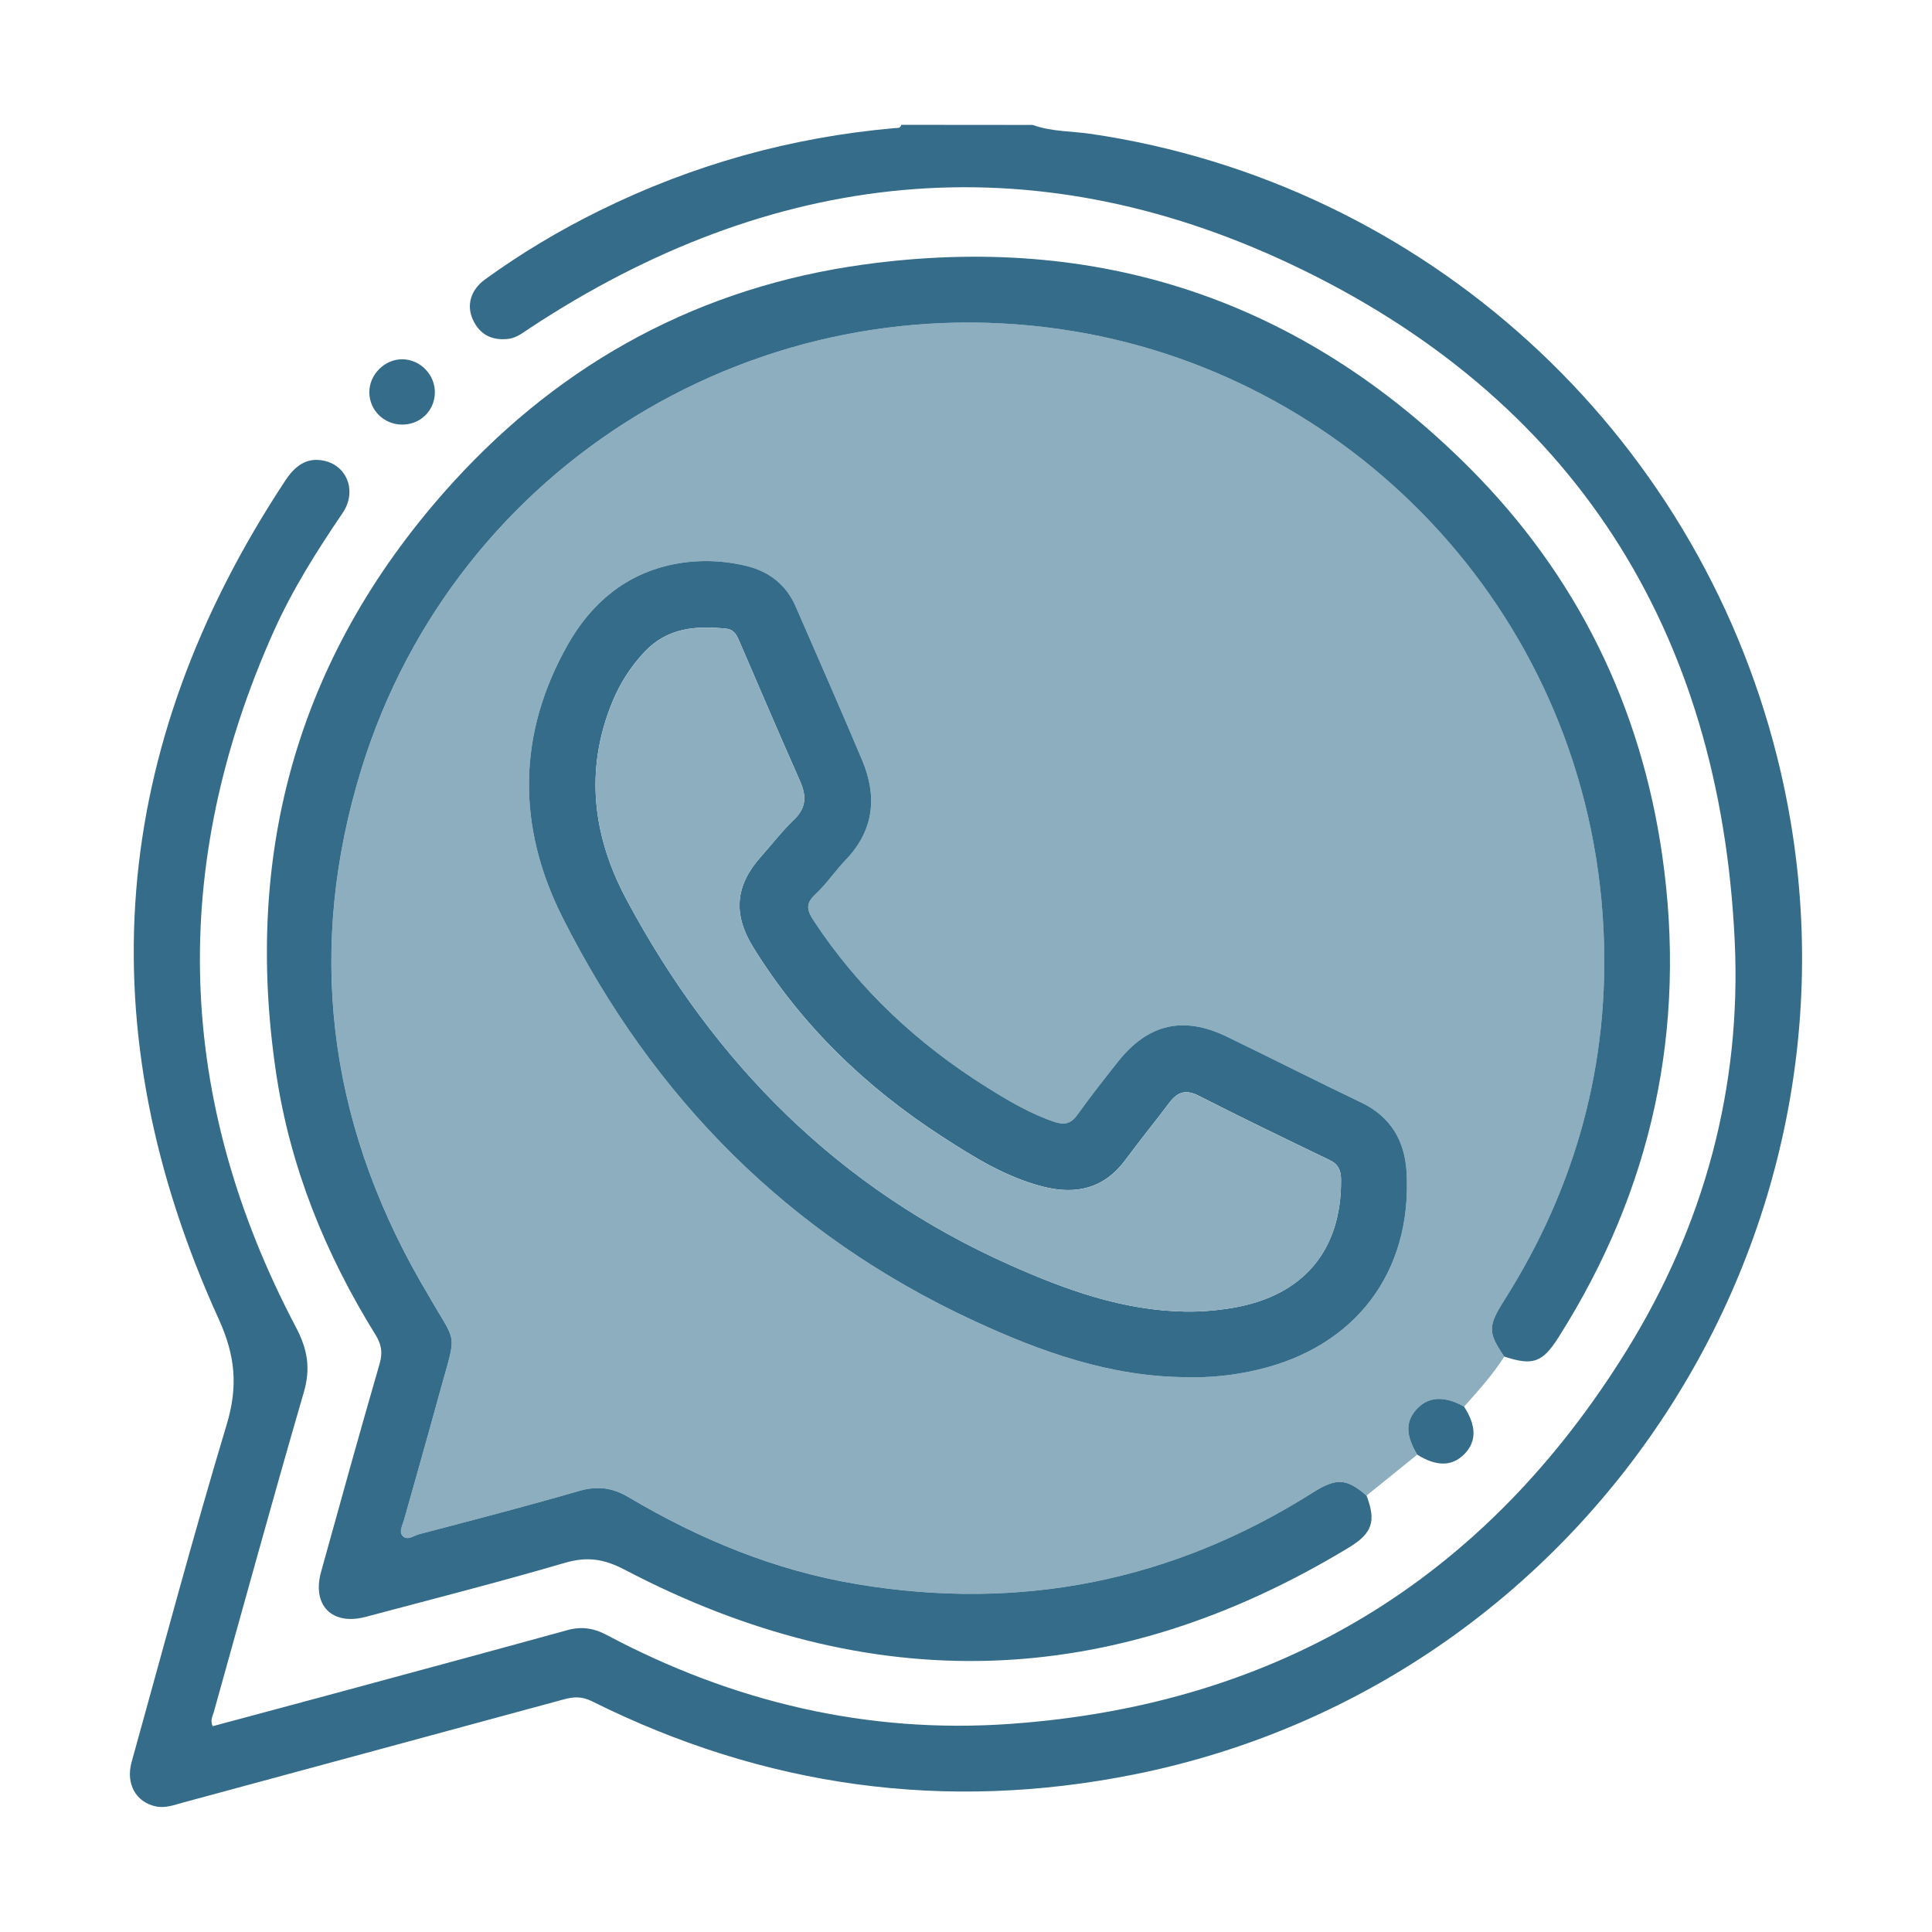
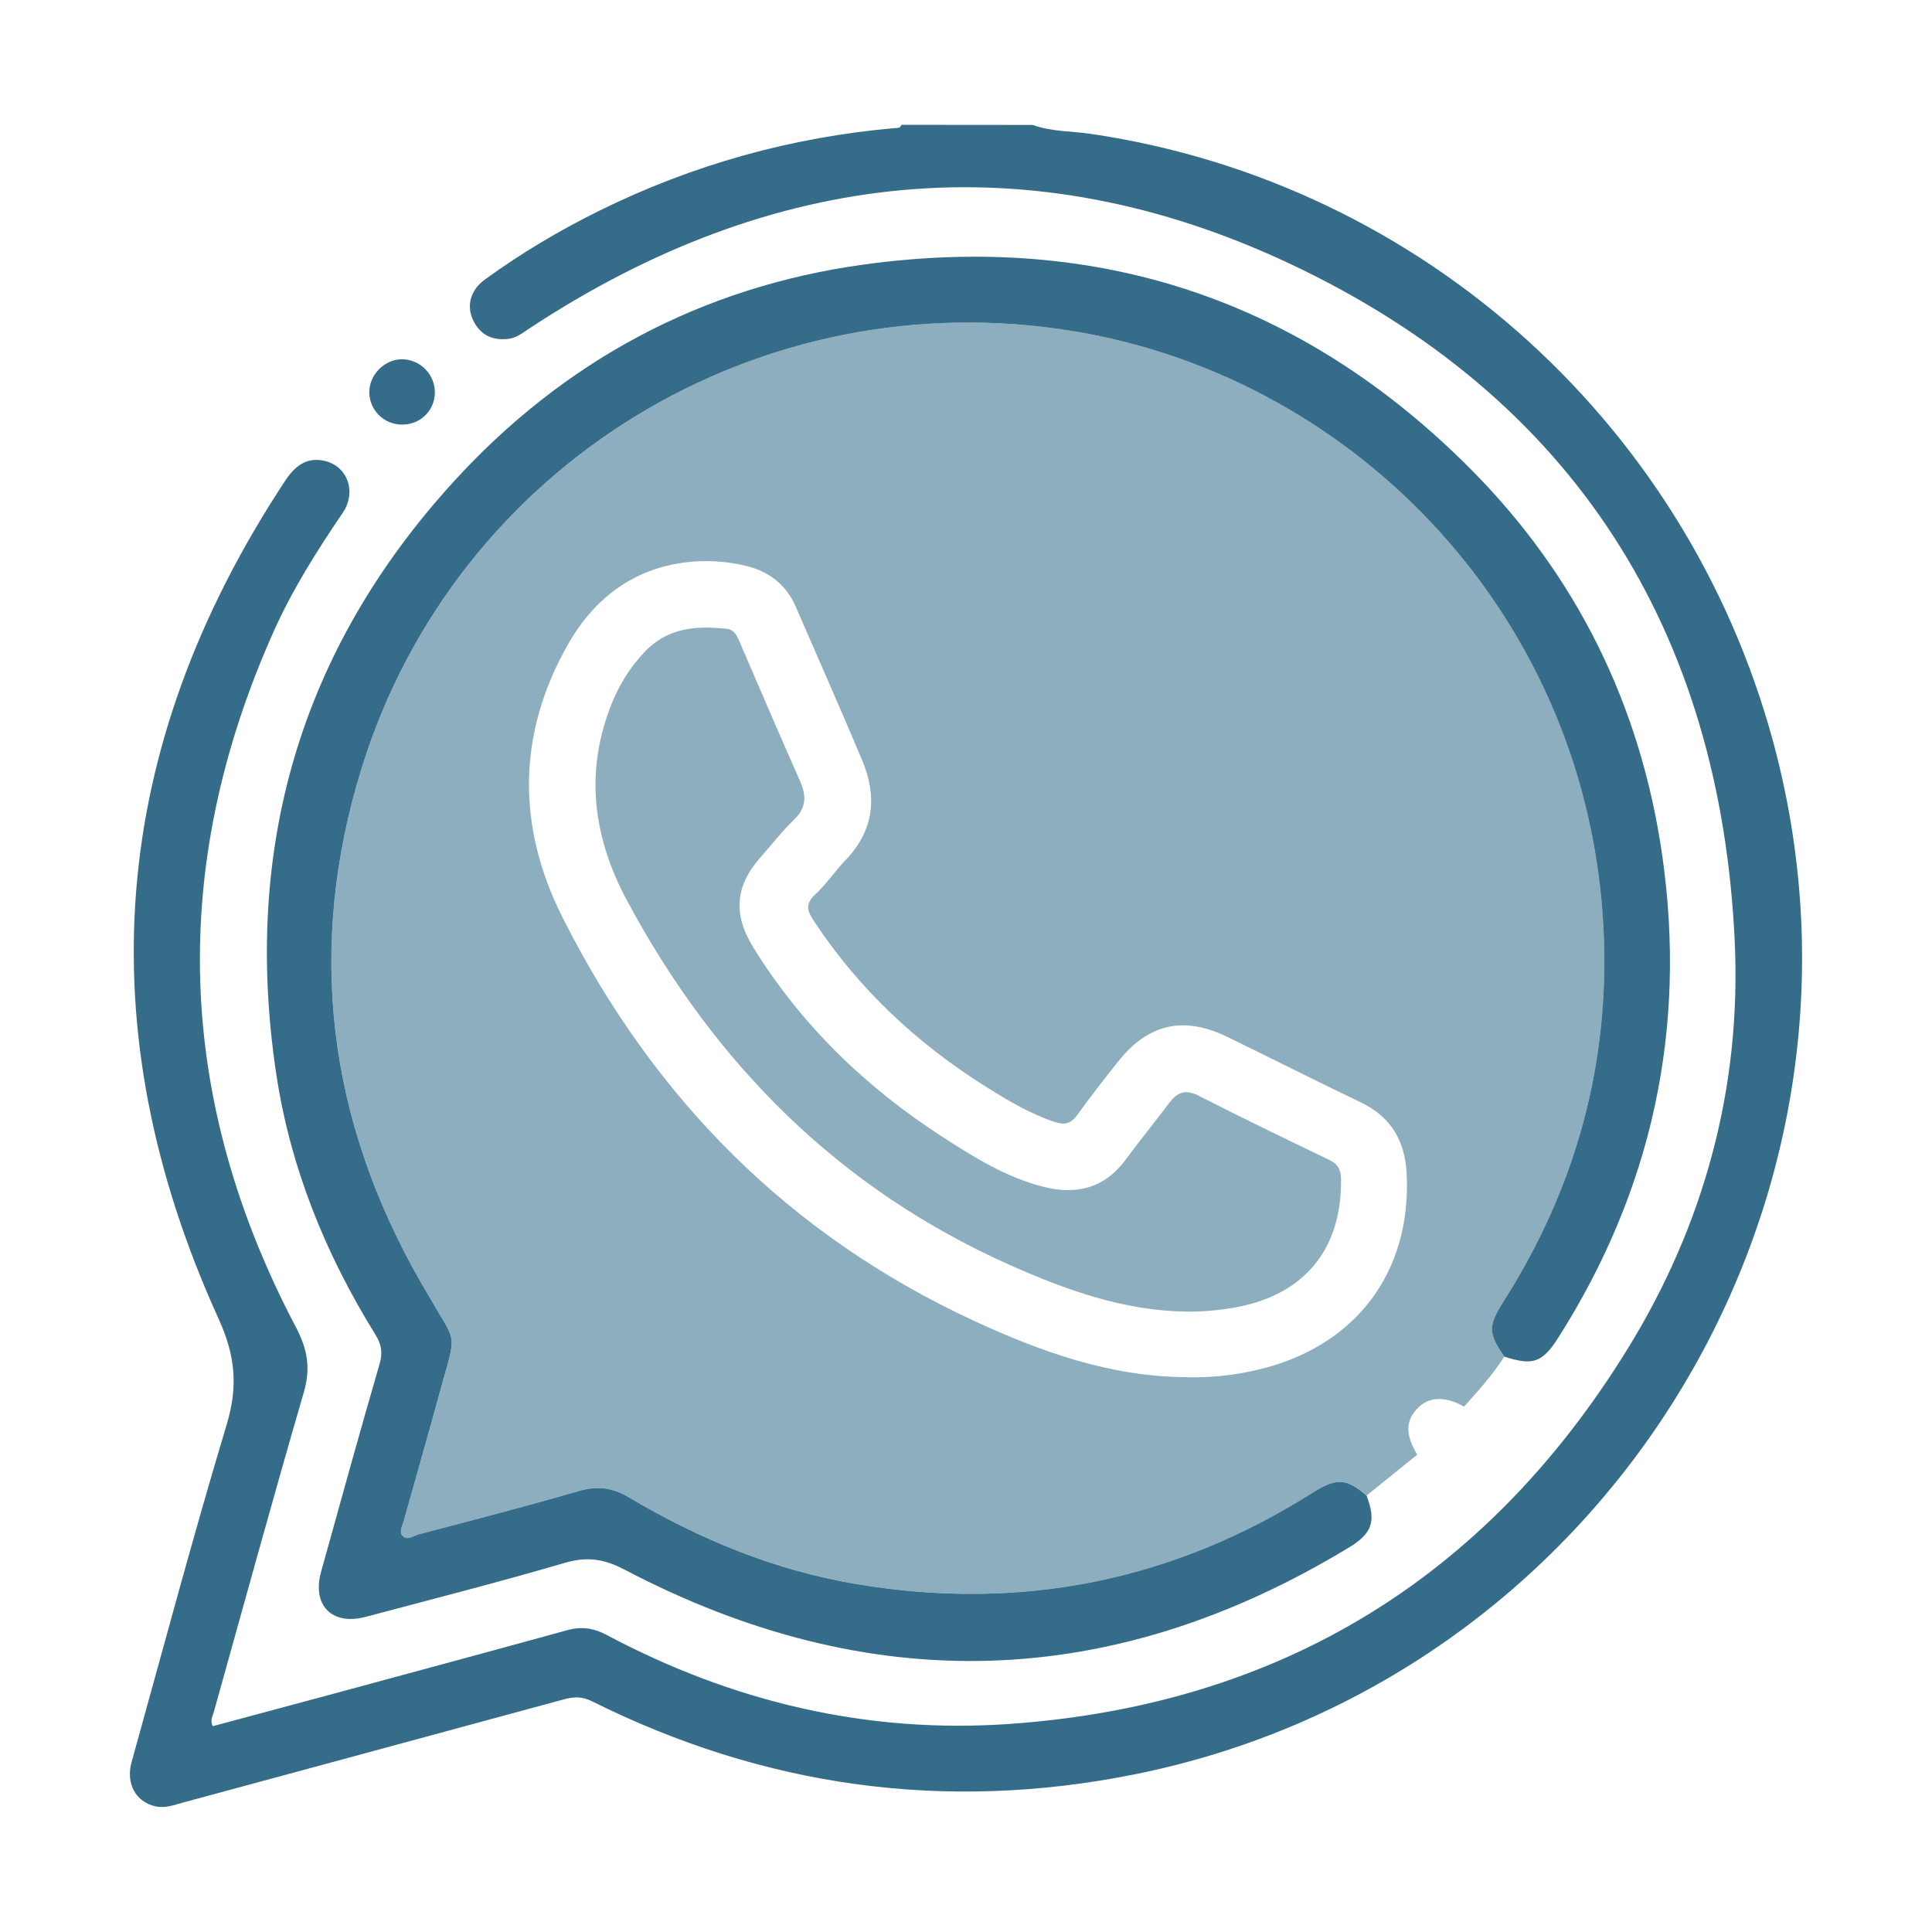
<svg xmlns="http://www.w3.org/2000/svg" version="1.1" id="Layer_1" x="0px" y="0px" viewBox="0 0 860.27 860.27" style="enable-background:new 0 0 860.27 860.27;" xml:space="preserve">
  <style type="text/css">
	.st0{fill:#000101;}
	.st1{fill:#285C72;}
	.st2{fill:#8DAEBE;}
	.st3{fill:#356C89;}
	.st4{fill:#FBFCFC;}
</style>
  <g>
    <path class="st3" d="M459.83,55.63c8.42,3.07,17.4,2.72,26.09,4.01c148.23,21.91,268.98,131.64,305.48,277.8   c50.97,204.12-80.09,411.43-286.52,452.7c-84.07,16.81-164.65,5.61-241.36-32.64c-4.48-2.23-8.17-1.98-12.4-0.83   c-56.54,15.34-113.07,30.68-169.62,45.96c-3.95,1.07-7.89,2.63-12.17,1.71c-8.82-1.9-13.42-10.1-10.73-19.74   c13.94-50.11,27.32-100.39,42.31-150.19c5.11-16.98,3.98-30.58-3.58-47.19c-58.9-129.47-48.84-254.13,29.59-373.06   c4.21-6.39,9.37-10.79,17.51-8.97c10.29,2.3,14.52,13.81,8.16,23.17c-11.5,16.93-22.42,34.2-30.78,52.91   c-46.84,104.85-43.52,208.23,9.98,309.76c5.15,9.78,6.6,18.21,3.49,28.91c-13.8,47.37-26.8,94.97-40.11,142.48   c-0.51,1.81-1.65,3.53-0.5,6.22c17.93-4.82,35.91-9.61,53.87-14.47c34.72-9.4,69.45-18.77,104.13-28.32   c6.27-1.73,11.73-0.9,17.46,2.16c56.12,29.85,116.12,44.07,179.44,39.61c119.88-8.44,211.93-64.59,275.04-166.8   c34.22-55.42,50.84-116.68,47.82-181.63c-6.47-138.82-71.98-242.18-197.52-301.49c-116.68-55.13-231.25-42.59-339.12,28.49   c-3.03,2-5.85,4.35-9.71,4.74c-7.13,0.72-12.4-1.94-15.46-8.45c-3.03-6.45-1.1-13.37,5.28-18.01   c16.17-11.74,33.3-21.94,51.23-30.77c41.48-20.42,85.26-32.64,131.32-36.66c1.15-0.1,2.49,0.17,2.87-1.46   C420.82,55.63,440.33,55.63,459.83,55.63z" />
    <path class="st2" d="M669.84,604.06c-5.18,8.06-11.56,15.17-17.93,22.28c-8.27-4.7-15.45-4.53-20.48,0.5   c-5.66,5.66-5.77,11.81-0.39,20.89c-7.52,6.07-15.03,12.14-22.54,18.21c-8.95-7.78-13.47-7.95-24.08-1.24   c-62.4,39.44-130.02,52.83-202.8,40.67c-36.54-6.11-70.11-19.99-101.77-38.76c-7.24-4.29-13.99-5.07-22.16-2.69   c-23.59,6.86-47.39,12.99-71.15,19.25c-2.39,0.63-5.34,3.11-7.41,0.51c-1.47-1.84,0.15-4.62,0.81-6.95   c5.34-18.97,10.73-37.93,15.94-56.93c7.68-27.97,7.83-20.26-5.29-43.41c-1.08-1.91-2.24-3.77-3.33-5.67   c-41.51-72.56-50.9-149.18-26.13-228.9c42.05-135.32,177.66-217.6,317.37-194.28c126.49,21.12,228.8,128.35,235.52,266.2   c2.9,59.56-12.22,114.81-44.22,165.28C662.51,590.49,662.47,593.35,669.84,604.06z M528.1,613.22c10.8,0.33,21.42-0.83,31.9-3.29   c43.51-10.2,68.7-43.34,66.33-87.7c-0.76-14.14-6.96-24.96-20.32-31.34c-19.99-9.54-39.74-19.6-59.68-29.26   c-19.44-9.41-35.12-5.77-48.52,11.12c-6.21,7.82-12.38,15.69-18.2,23.81c-2.8,3.9-5.79,4.45-10.04,3.02   c-10.72-3.61-20.35-9.3-29.86-15.24c-31-19.37-57.2-43.7-77.39-74.36c-2.98-4.52-3.78-7.56,0.69-11.71   c4.97-4.61,8.81-10.42,13.53-15.33c12.71-13.24,14.15-28.34,7.31-44.56c-9.65-22.88-19.68-45.59-29.58-68.36   c-4.2-9.64-11.83-15.53-21.74-17.96c-10.73-2.64-21.89-2.94-32.65-0.78c-21.14,4.25-36.53,17.27-46.9,35.5   c-22.71,39.91-22.91,81.2-2.52,121.7C291,489,351.29,549.96,433.62,588.1C463.62,601.99,494.45,613,528.1,613.22z" />
    <path class="st3" d="M669.84,604.06c-7.37-10.71-7.33-13.57-0.06-25.03c32-50.47,47.13-105.73,44.22-165.28   c-6.72-137.85-109.03-245.09-235.52-266.2c-139.71-23.32-275.33,58.96-317.37,194.28c-24.77,79.72-15.38,156.34,26.13,228.9   c1.09,1.9,2.25,3.76,3.33,5.67c13.12,23.15,12.96,15.43,5.29,43.41c-5.21,19.01-10.6,37.96-15.94,56.93   c-0.65,2.33-2.27,5.11-0.81,6.95c2.08,2.6,5.02,0.12,7.41-0.51c23.76-6.26,47.56-12.39,71.15-19.25c8.17-2.38,14.92-1.6,22.16,2.69   c31.66,18.77,65.22,32.66,101.77,38.76c72.78,12.16,140.4-1.24,202.8-40.67c10.61-6.71,15.13-6.54,24.08,1.24   c4.33,11.3,2.7,16.74-7.91,23.16c-105.67,64.04-213.35,67.03-322.57,9.76c-9.15-4.8-16.69-5.84-26.5-2.97   c-29.38,8.6-59.07,16.17-88.66,24.04c-15.01,3.99-24.02-5.12-19.86-20.09c8.58-30.91,17.13-61.83,26.07-92.64   c1.45-5.01,0.74-8.71-1.87-12.91c-22.28-35.94-37.96-74.5-44.22-116.44c-14.93-100.01,10.64-188.31,78.87-263.21   c49.11-53.91,110.49-86.88,182.65-96.84c104.39-14.41,195.05,15.66,269.77,90.45c47.76,47.8,76.35,105.94,85.92,172.75   c11,76.9-4.44,148.57-46.13,214.35C686.83,606.76,682.57,608.24,669.84,604.06z" />
    <path class="st3" d="M178.92,189.06c-7.99-0.09-14.36-6.36-14.47-14.24c-0.11-8,6.85-14.98,14.81-14.84   c8.07,0.13,14.65,7.08,14.37,15.18C193.35,183.11,186.96,189.15,178.92,189.06z" />
-     <path class="st3" d="M631.04,647.72c-5.38-9.08-5.26-15.24,0.39-20.89c5.03-5.03,12.21-5.2,20.48-0.5   c5.54,8.54,5.61,15.55,0.19,21.09C646.64,653,639.66,653.1,631.04,647.72z" />
-     <path class="st3" d="M528.1,613.22c-33.64-0.22-64.48-11.23-94.47-25.12C351.29,549.96,291,489,250.46,408.47   c-20.39-40.5-20.19-81.78,2.52-121.7c10.37-18.23,25.76-31.26,46.9-35.5c10.76-2.16,21.92-1.86,32.65,0.78   c9.91,2.43,17.55,8.32,21.74,17.96c9.91,22.77,19.93,45.49,29.58,68.36c6.84,16.22,5.4,31.32-7.31,44.56   c-4.72,4.92-8.55,10.72-13.53,15.33c-4.47,4.15-3.67,7.19-0.69,11.71c20.19,30.66,46.39,55,77.39,74.36   c9.51,5.94,19.13,11.63,29.86,15.24c4.25,1.43,7.24,0.88,10.04-3.02c5.82-8.11,11.99-15.98,18.2-23.81   c13.4-16.88,29.08-20.52,48.52-11.12c19.94,9.65,39.69,19.72,59.68,29.26c13.36,6.37,19.56,17.2,20.32,31.34   c2.37,44.36-22.82,77.51-66.33,87.7C549.51,612.39,538.89,613.55,528.1,613.22z M528.09,584.03c7.1,0.07,14.12-0.53,21.11-1.74   c31.25-5.4,48.2-25.63,47.93-57.09c-0.04-4.07-1.19-6.78-5.08-8.66c-19.48-9.38-38.95-18.78-58.21-28.6   c-5.72-2.92-9.45-1.84-13.06,2.94c-6.45,8.55-13.23,16.87-19.59,25.49c-9.51,12.87-22.01,15.79-36.9,11.97   c-16.55-4.25-30.75-13.15-44.85-22.28c-34.01-22.01-62.53-49.54-83.96-84.1c-9.29-14.98-8.12-27.7,3.45-40.63   c4.88-5.45,9.33-11.32,14.6-16.35c5.53-5.27,5.61-10.6,2.74-17.09c-9.23-20.89-18.24-41.87-27.27-62.85   c-1.12-2.61-2.43-4.77-5.53-5.1c-13.48-1.4-26.21-0.52-36.4,10.26c-6.3,6.66-11.05,14.14-14.49,22.57   c-12.42,30.39-8.57,59.86,6.46,87.93c39,72.83,94.47,128.64,170.66,162.56C474.73,574.43,500.25,583.6,528.09,584.03z" />
    <path class="st2" d="M528.09,584.03c-27.84-0.43-53.36-9.6-78.38-20.74c-76.19-33.92-131.66-89.73-170.66-162.56   c-15.03-28.08-18.88-57.55-6.46-87.93c3.44-8.42,8.19-15.9,14.49-22.57c10.19-10.78,22.92-11.66,36.4-10.26   c3.09,0.32,4.4,2.48,5.53,5.1c9.02,20.98,18.04,41.96,27.27,62.85c2.87,6.49,2.79,11.82-2.74,17.09   c-5.27,5.03-9.73,10.9-14.6,16.35c-11.58,12.93-12.75,25.65-3.45,40.63c21.43,34.56,49.95,62.09,83.96,84.1   c14.1,9.12,28.3,18.03,44.85,22.28c14.89,3.82,27.39,0.9,36.9-11.97c6.37-8.62,13.14-16.93,19.59-25.49   c3.61-4.78,7.34-5.86,13.06-2.94c19.26,9.82,38.73,19.22,58.21,28.6c3.9,1.88,5.05,4.59,5.08,8.66   c0.27,31.46-16.68,51.69-47.93,57.09C542.21,583.5,535.19,584.1,528.09,584.03z" />
  </g>
</svg>